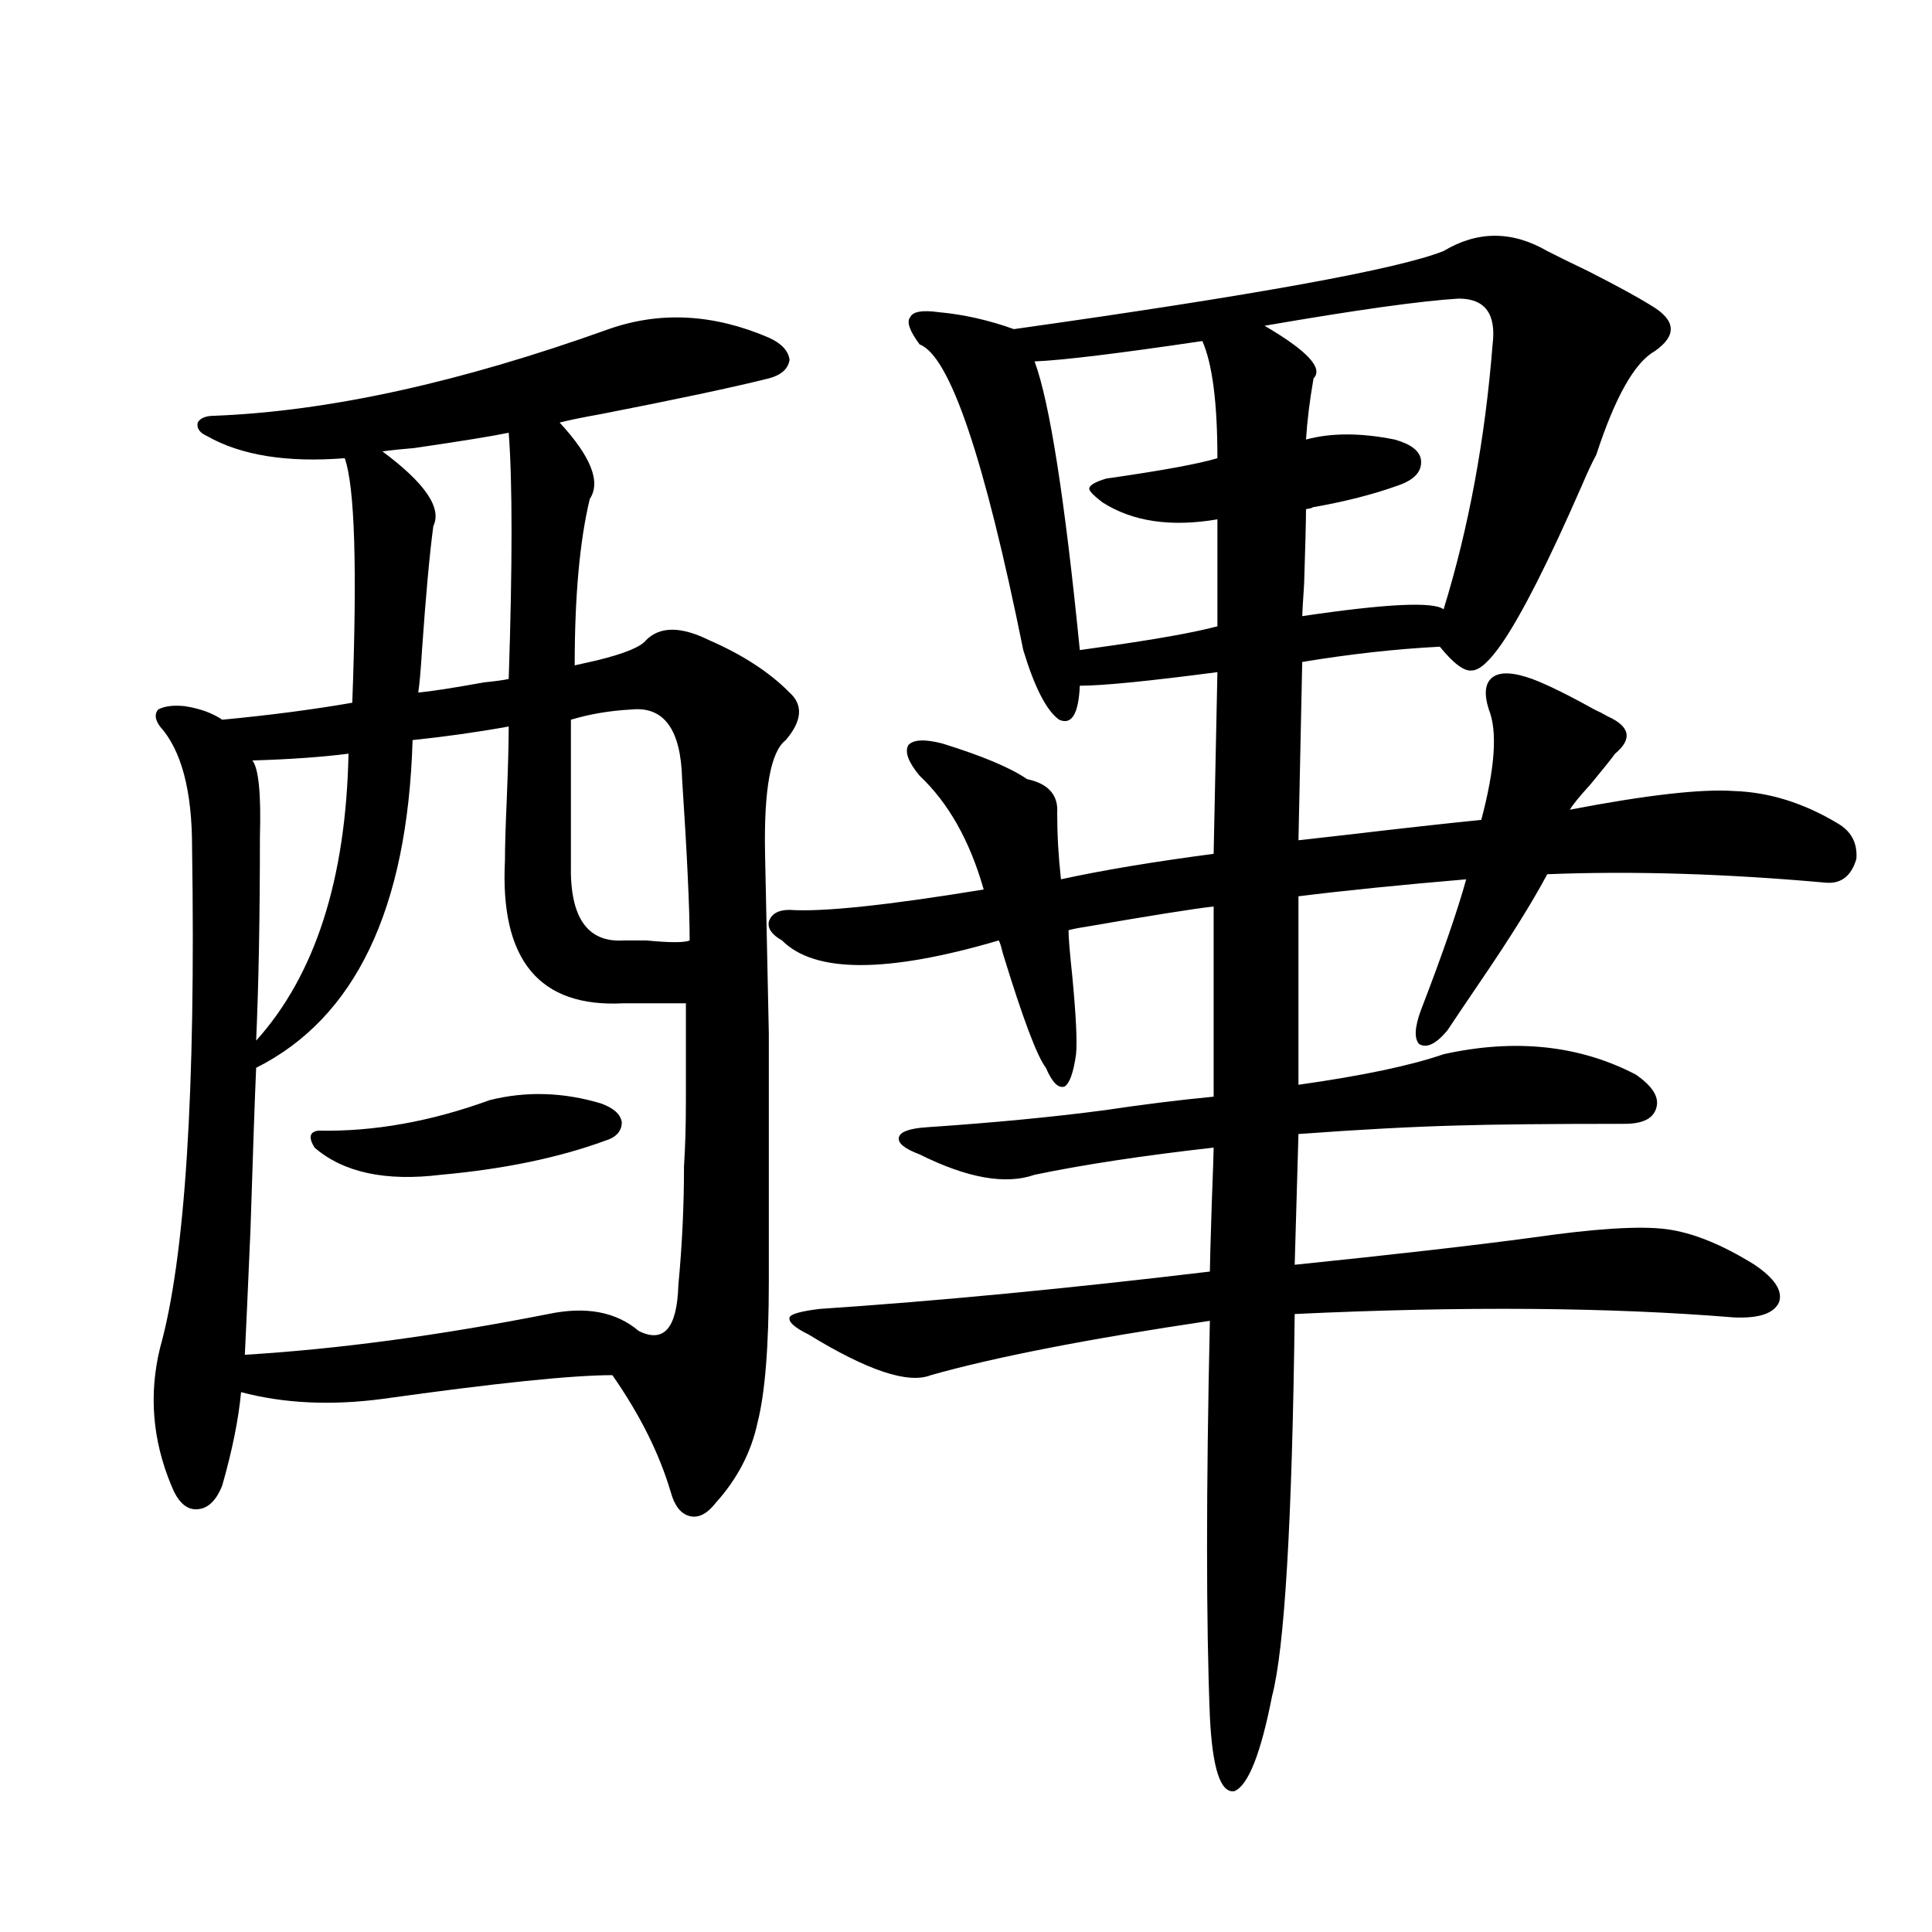
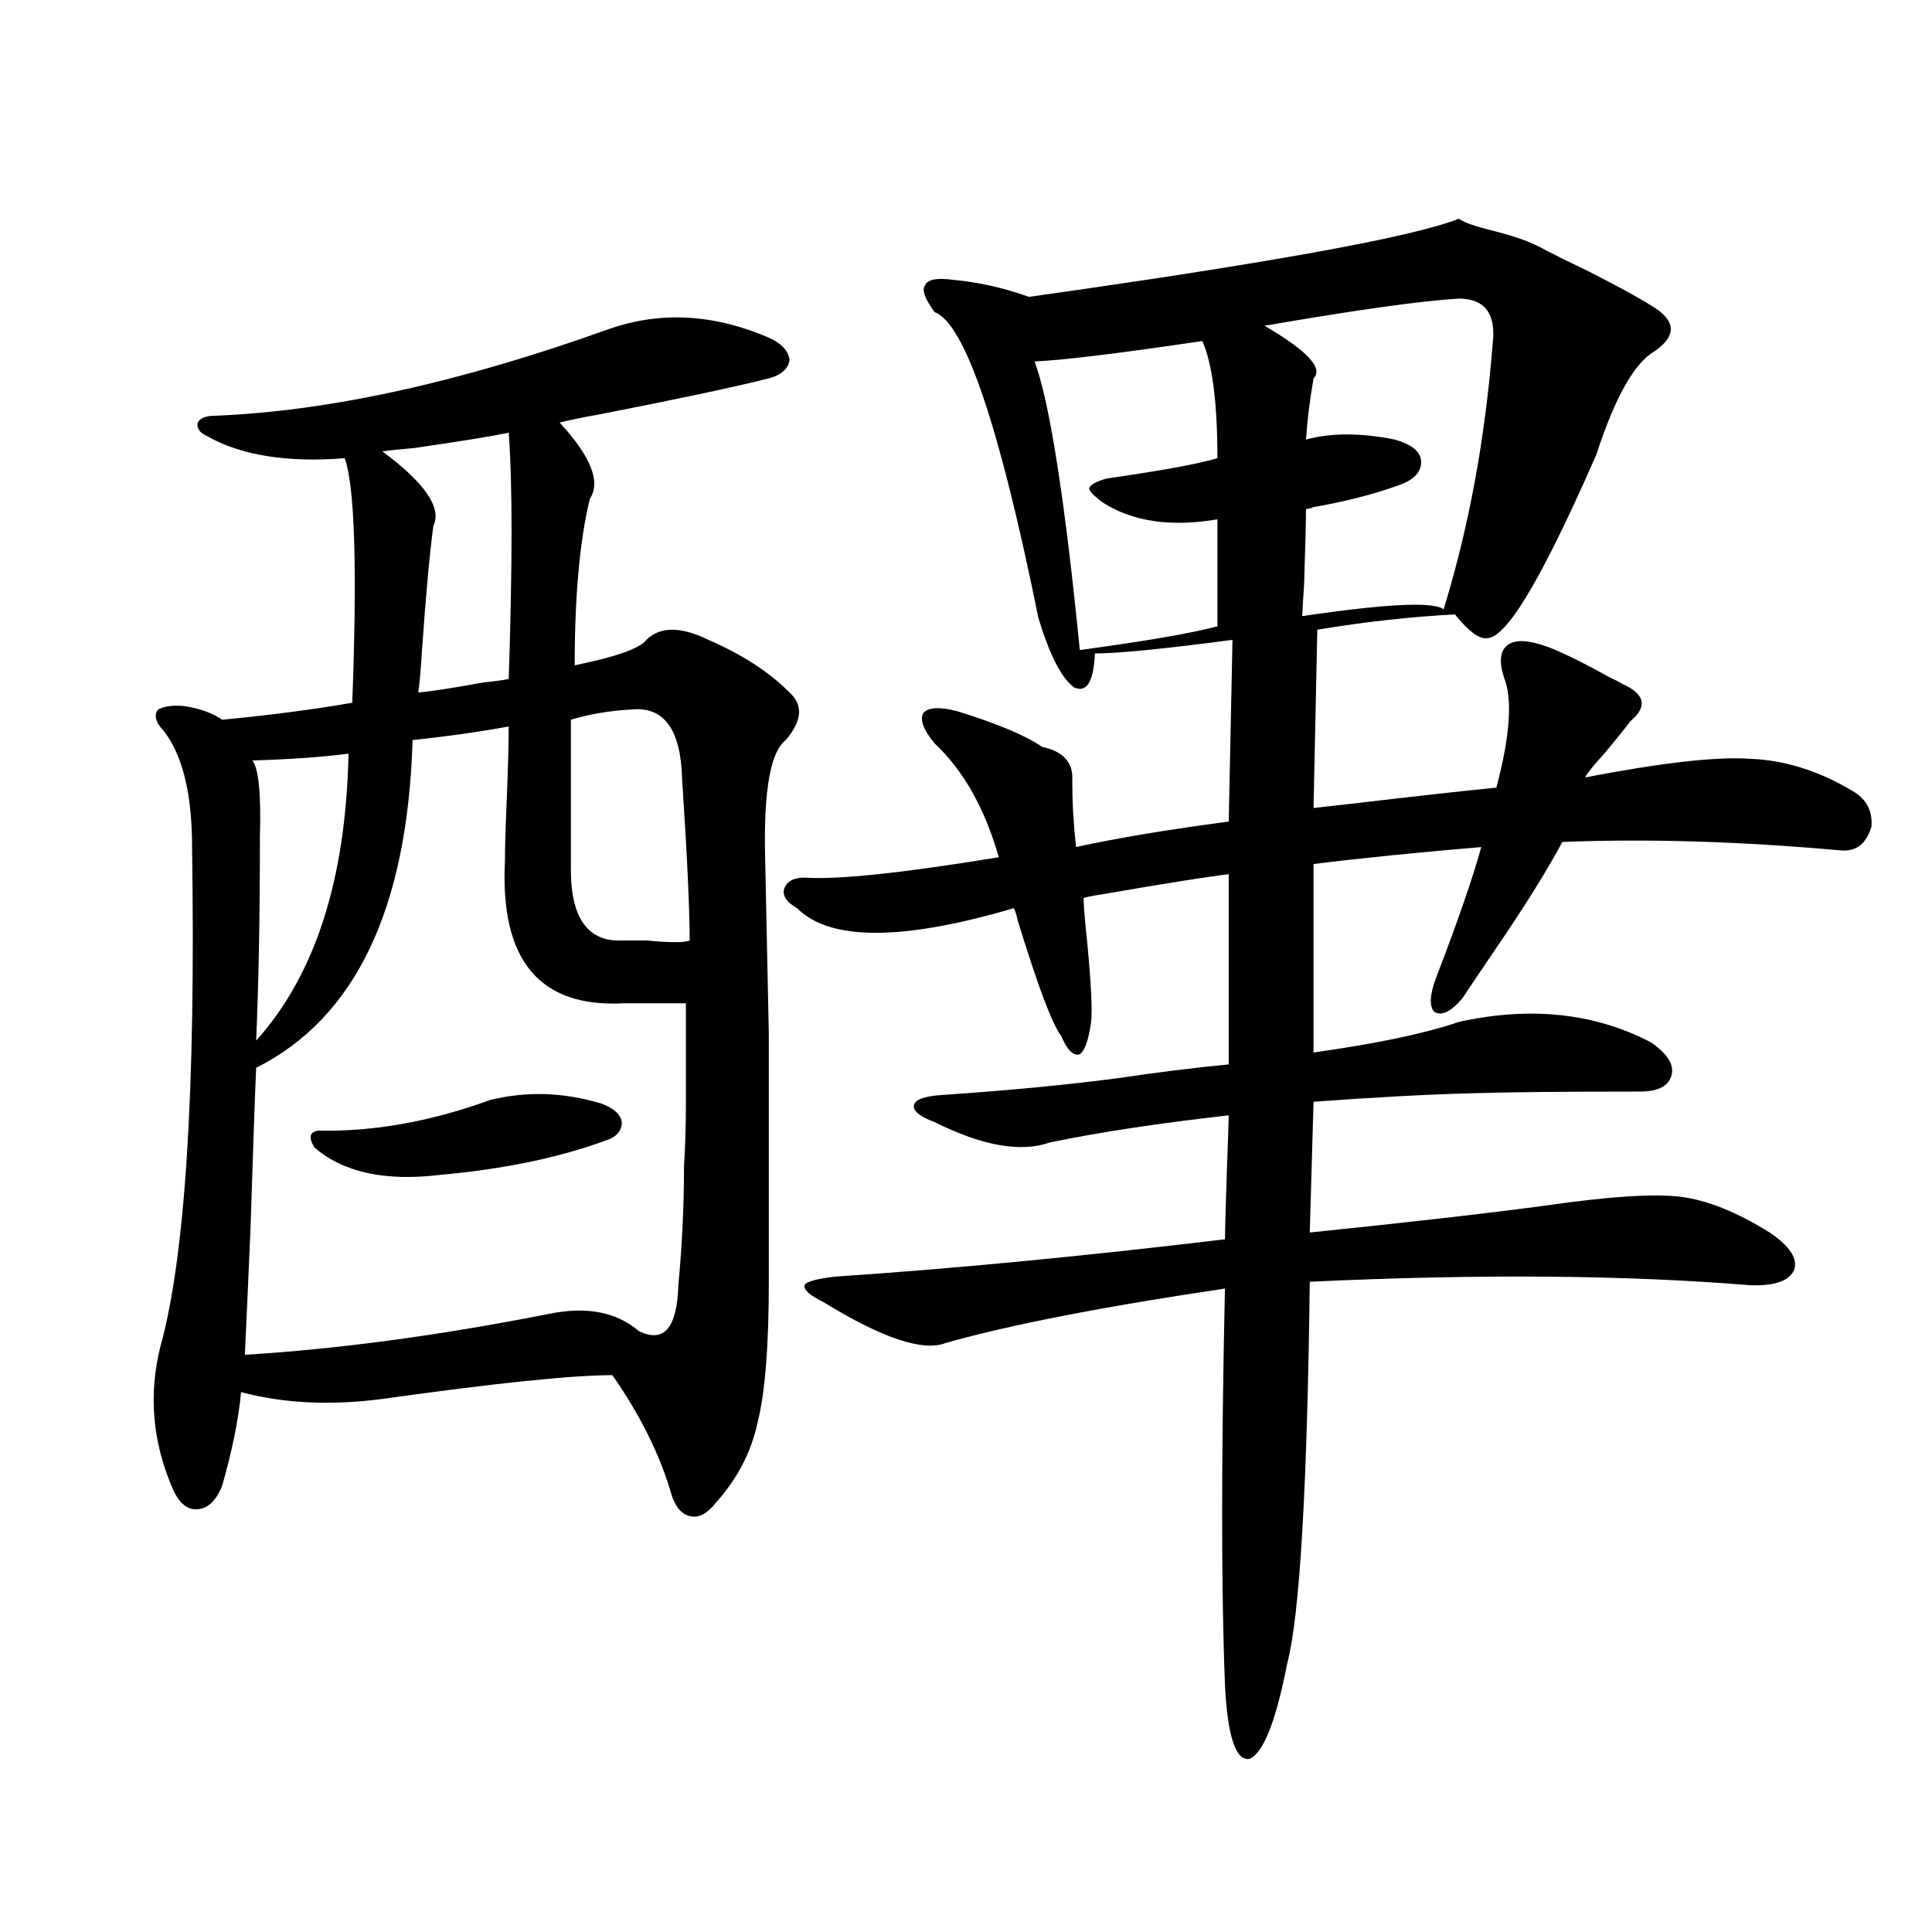
<svg xmlns="http://www.w3.org/2000/svg" version="1.1" id="图层_1" x="0px" y="0px" width="1000px" height="1000px" viewBox="0 0 1000 1000" enable-background="new 0 0 1000 1000" xml:space="preserve">
-   <path d="M315.017,170.371c26.661-9.366,54.298-7.91,82.925,4.395c6.494,2.938,10.076,6.743,10.731,11.426  c-0.655,4.696-4.237,7.91-10.731,9.668c-18.871,4.696-47.804,10.849-86.827,18.457c-9.756,1.758-16.92,3.228-21.463,4.395  c16.25,17.578,21.463,30.762,15.609,39.551c-5.213,21.685-7.805,50.399-7.805,86.133c2.592-0.577,6.494-1.456,11.707-2.637  c14.299-3.516,22.759-7.031,25.365-10.547c7.149-7.031,17.881-7.031,32.194,0c17.561,7.622,31.539,16.699,41.95,27.246  c7.149,6.454,6.494,14.653-1.951,24.609c-7.805,5.864-11.387,25.488-10.731,58.887c0.641,29.306,1.296,60.356,1.951,93.164  c0,15.82,0,33.7,0,53.613c0,16.411,0,41.309,0,74.707s-1.951,57.72-5.854,72.949c-3.262,15.243-10.411,29.004-21.463,41.309  c-4.558,5.864-9.115,8.212-13.658,7.031c-4.558-1.167-7.805-5.273-9.756-12.305c-5.854-19.913-15.944-40.128-30.243-60.645  c-20.822,0-60.486,4.106-119.021,12.305c-26.676,3.516-51.065,2.349-73.169-3.516c-1.311,14.063-4.558,30.185-9.756,48.34  c-3.262,8.212-7.805,12.305-13.658,12.305c-5.213,0-9.436-4.093-12.683-12.305c-9.756-23.429-11.707-47.159-5.854-71.191  C95.83,651.435,101.363,565,99.412,438.438c0-29.292-5.533-50.098-16.585-62.402c-2.606-3.516-2.927-6.44-0.976-8.789  c3.247-1.758,7.805-2.335,13.658-1.758c7.805,1.181,14.299,3.516,19.512,7.031c24.71-2.335,47.148-5.273,67.315-8.789  c2.592-69.722,1.296-111.909-3.902-126.563c-29.923,2.349-53.657-1.456-71.218-11.426c-3.902-1.758-5.533-4.093-4.878-7.031  c1.296-2.335,4.223-3.516,8.78-3.516C170.295,212.86,238.266,197.919,315.017,170.371z M263.311,376.035  c-16.265,2.938-32.85,5.273-49.755,7.031c-2.606,87.313-29.603,143.853-80.974,169.629c-0.655,14.653-1.631,42.489-2.927,83.496  c-1.311,30.474-2.286,52.157-2.927,65.039c48.124-2.925,100.485-9.956,157.069-21.094c19.512-4.093,35.121-1.167,46.828,8.789  c13.003,6.454,19.832-1.456,20.487-23.73c1.951-20.503,2.927-41.007,2.927-61.523c0.641-9.956,0.976-21.094,0.976-33.398  c0-10.547,0-27.534,0-50.977h-32.194c-43.581,2.349-64.068-22.261-61.462-73.828c0-7.031,0.32-17.866,0.976-32.52  C262.976,396.552,263.311,384.247,263.311,376.035z M180.386,390.098c-13.658,1.758-30.243,2.938-49.755,3.516  c3.247,4.106,4.543,17.29,3.902,39.551c0,41.021-0.655,76.177-1.951,105.469C163.146,504.657,179.075,455.137,180.386,390.098z   M253.555,569.395c18.856-4.683,38.048-4.093,57.56,1.758c6.494,2.349,10.076,5.575,10.731,9.668c0,4.696-2.927,7.91-8.78,9.668  c-24.069,8.789-52.361,14.653-84.876,17.578c-28.627,3.516-50.41-1.167-65.364-14.063c-3.262-5.273-2.606-8.198,1.951-8.789  C193.389,585.806,222.977,580.532,253.555,569.395z M263.311,223.984c-8.46,1.758-24.725,4.395-48.779,7.91  c-7.164,0.591-12.683,1.181-16.585,1.758c22.104,16.411,30.884,29.306,26.341,38.672c-1.951,14.653-3.902,36.035-5.854,64.16  c-0.655,10.547-1.311,17.88-1.951,21.973c6.494-0.577,17.881-2.335,34.146-5.273c5.854-0.577,10.076-1.167,12.683-1.758  C265.262,292.251,265.262,249.774,263.311,223.984z M326.724,367.246c-11.066,0.591-21.463,2.349-31.219,5.273v74.707  c-0.655,27.548,8.445,40.731,27.316,39.551c1.951,0,5.854,0,11.707,0c12.348,1.181,19.832,1.181,22.438,0  c0-16.397-1.311-44.233-3.902-83.496C352.409,377.505,343.629,365.488,326.724,367.246z M800.858,129.941  c4.543,2.349,11.707,5.864,21.463,10.547c14.954,7.622,25.686,13.485,32.194,17.578c13.003,7.622,13.658,15.532,1.951,23.73  c-10.411,5.864-20.487,23.73-30.243,53.613c-1.951,3.516-4.558,9.091-7.805,16.699c-16.92,38.672-30.578,65.63-40.975,80.859  c-6.509,9.38-11.707,14.063-15.609,14.063c-3.902,0.591-9.436-3.516-16.585-12.305c-22.773,1.181-46.508,3.817-71.218,7.91  l-1.951,92.285c5.198-0.577,13.003-1.456,23.414-2.637c29.908-3.516,53.657-6.152,71.218-7.91  c7.149-26.944,8.445-45.991,3.902-57.129c-2.606-8.198-1.951-13.761,1.951-16.699c3.902-2.925,10.731-2.637,20.487,0.879  c7.805,2.938,18.536,8.212,32.194,15.82c2.592,1.181,4.878,2.349,6.829,3.516c11.707,5.273,13.003,11.728,3.902,19.336  c-2.606,3.516-6.829,8.789-12.683,15.82c-5.854,6.454-9.436,10.849-10.731,13.184c39.664-7.608,67.956-10.835,84.876-9.668  c18.201,0.591,36.097,6.152,53.657,16.699c7.149,4.106,10.396,10.259,9.756,18.457c-2.606,8.789-7.805,12.896-15.609,12.305  c-52.041-4.683-100.165-6.152-144.387-4.395c-7.805,14.653-19.512,33.398-35.121,56.25c-7.164,10.547-12.683,18.759-16.585,24.609  c-5.854,7.031-10.731,9.38-14.634,7.031c-2.606-2.925-2.286-8.789,0.976-17.578c11.052-28.702,18.856-51.265,23.414-67.676  c-34.48,2.938-63.413,5.864-86.827,8.789v97.559c33.17-4.683,58.2-9.956,75.12-15.82c37.072-8.198,70.242-4.683,99.51,10.547  c8.445,5.864,12.027,11.426,10.731,16.699c-1.311,5.864-6.829,8.789-16.585,8.789c-39.679,0-68.626,0.302-86.827,0.879  c-22.773,0.591-50.09,2.06-81.949,4.395l-1.951,67.676c51.371-5.273,92.346-9.956,122.924-14.063  c32.515-4.683,55.608-6.152,69.267-4.395s28.933,7.91,45.853,18.457c10.396,7.031,14.634,13.485,12.683,19.336  c-2.606,5.864-10.411,8.501-23.414,7.91c-64.389-5.273-140.164-5.851-227.312-1.758c-1.311,107.227-5.213,173.145-11.707,197.754  c-5.854,29.883-12.362,46.28-19.512,49.219c-7.164,1.167-11.387-11.728-12.683-38.672c-1.951-48.642-1.951-116.895,0-204.785  c-63.093,9.38-111.217,18.759-144.387,28.125c-11.707,4.696-32.85-2.335-63.413-21.094c-7.164-3.516-10.411-6.44-9.756-8.789  c0.641-1.758,5.854-3.214,15.609-4.395c61.127-4.093,128.442-10.547,201.946-19.336c0-2.925,0.32-14.64,0.976-35.156  c0.641-16.987,0.976-26.655,0.976-29.004c-36.432,4.106-67.315,8.789-92.681,14.063c-14.969,5.273-34.801,1.758-59.511-10.547  c-7.805-2.925-11.387-5.851-10.731-8.789c0.641-2.925,5.519-4.683,14.634-5.273c34.466-2.335,65.029-5.273,91.705-8.789  c19.512-2.925,38.368-5.273,56.584-7.031v-98.438c-10.411,1.181-32.529,4.696-66.34,10.547c-3.902,0.591-6.829,1.181-8.78,1.758  c0,3.516,0.641,11.426,1.951,23.73c1.951,20.517,2.592,33.989,1.951,40.43c-1.311,9.38-3.262,14.941-5.854,16.699  c-3.262,1.181-6.509-2.046-9.756-9.668c-4.558-5.851-12.042-25.776-22.438-59.766c-0.655-2.925-1.311-4.972-1.951-6.152  c-57.895,17.001-95.287,17.001-112.192,0c-5.213-2.925-7.484-6.152-6.829-9.668c1.296-4.093,4.878-6.152,10.731-6.152  c16.905,1.181,50.396-2.335,100.485-10.547c-7.164-25.187-18.216-44.824-33.17-58.887c-5.854-7.031-7.805-12.305-5.854-15.82  c2.592-2.925,8.445-3.214,17.561-0.879c20.808,6.454,35.441,12.606,43.901,18.457c11.052,2.349,16.25,8.212,15.609,17.578  c0,11.138,0.641,22.563,1.951,34.277c21.463-4.683,47.804-9.077,79.022-13.184l1.951-94.043  c-35.776,4.696-59.511,7.031-71.218,7.031c-0.655,14.653-4.237,20.517-10.731,17.578c-6.509-4.683-12.683-16.699-18.536-36.035  c-20.167-99.604-38.048-152.339-53.657-158.203c-5.213-7.031-6.829-11.714-4.878-14.063c1.296-2.925,6.174-3.804,14.634-2.637  c13.003,1.181,26.006,4.106,39.023,8.789c124.875-17.578,199.02-31.05,222.434-40.43  C764.762,119.395,782.643,119.395,800.858,129.941z M622.326,176.523c-43.581,6.454-72.528,9.97-86.827,10.547  c7.805,21.094,15.609,70.903,23.414,149.414c3.902-0.577,10.076-1.456,18.536-2.637c24.055-3.516,41.615-6.729,52.682-9.668v-55.371  c-24.069,4.106-43.901,1.181-59.511-8.789c-4.558-3.516-6.829-5.851-6.829-7.031c0-1.758,2.927-3.516,8.78-5.273  c28.612-4.093,47.804-7.608,57.56-10.547C630.131,208.466,627.524,188.251,622.326,176.523z M755.006,154.551  c-19.512,1.181-53.017,5.864-100.485,14.063c22.104,12.896,30.563,21.973,25.365,27.246c-1.951,11.138-3.262,21.685-3.902,31.641  c13.003-3.516,28.292-3.516,45.853,0c8.445,2.349,13.003,5.864,13.658,10.547c0.641,5.864-3.262,10.259-11.707,13.184  c-13.018,4.696-27.972,8.501-44.877,11.426c1.296,0,0.32,0.302-2.927,0.879c0,5.864-0.335,18.759-0.976,38.672  c-0.655,9.97-0.976,15.532-0.976,16.699c43.566-6.44,67.956-7.608,73.169-3.516c13.003-42.188,21.463-87.891,25.365-137.109  C774.518,162.461,768.664,154.551,755.006,154.551z" />
+   <path d="M315.017,170.371c26.661-9.366,54.298-7.91,82.925,4.395c6.494,2.938,10.076,6.743,10.731,11.426  c-0.655,4.696-4.237,7.91-10.731,9.668c-18.871,4.696-47.804,10.849-86.827,18.457c-9.756,1.758-16.92,3.228-21.463,4.395  c16.25,17.578,21.463,30.762,15.609,39.551c-5.213,21.685-7.805,50.399-7.805,86.133c2.592-0.577,6.494-1.456,11.707-2.637  c14.299-3.516,22.759-7.031,25.365-10.547c7.149-7.031,17.881-7.031,32.194,0c17.561,7.622,31.539,16.699,41.95,27.246  c7.149,6.454,6.494,14.653-1.951,24.609c-7.805,5.864-11.387,25.488-10.731,58.887c0.641,29.306,1.296,60.356,1.951,93.164  c0,15.82,0,33.7,0,53.613c0,16.411,0,41.309,0,74.707s-1.951,57.72-5.854,72.949c-3.262,15.243-10.411,29.004-21.463,41.309  c-4.558,5.864-9.115,8.212-13.658,7.031c-4.558-1.167-7.805-5.273-9.756-12.305c-5.854-19.913-15.944-40.128-30.243-60.645  c-20.822,0-60.486,4.106-119.021,12.305c-26.676,3.516-51.065,2.349-73.169-3.516c-1.311,14.063-4.558,30.185-9.756,48.34  c-3.262,8.212-7.805,12.305-13.658,12.305c-5.213,0-9.436-4.093-12.683-12.305c-9.756-23.429-11.707-47.159-5.854-71.191  C95.83,651.435,101.363,565,99.412,438.438c0-29.292-5.533-50.098-16.585-62.402c-2.606-3.516-2.927-6.44-0.976-8.789  c3.247-1.758,7.805-2.335,13.658-1.758c7.805,1.181,14.299,3.516,19.512,7.031c24.71-2.335,47.148-5.273,67.315-8.789  c2.592-69.722,1.296-111.909-3.902-126.563c-29.923,2.349-53.657-1.456-71.218-11.426c-3.902-1.758-5.533-4.093-4.878-7.031  c1.296-2.335,4.223-3.516,8.78-3.516C170.295,212.86,238.266,197.919,315.017,170.371z M263.311,376.035  c-16.265,2.938-32.85,5.273-49.755,7.031c-2.606,87.313-29.603,143.853-80.974,169.629c-0.655,14.653-1.631,42.489-2.927,83.496  c-1.311,30.474-2.286,52.157-2.927,65.039c48.124-2.925,100.485-9.956,157.069-21.094c19.512-4.093,35.121-1.167,46.828,8.789  c13.003,6.454,19.832-1.456,20.487-23.73c1.951-20.503,2.927-41.007,2.927-61.523c0.641-9.956,0.976-21.094,0.976-33.398  c0-10.547,0-27.534,0-50.977h-32.194c-43.581,2.349-64.068-22.261-61.462-73.828c0-7.031,0.32-17.866,0.976-32.52  C262.976,396.552,263.311,384.247,263.311,376.035z M180.386,390.098c-13.658,1.758-30.243,2.938-49.755,3.516  c3.247,4.106,4.543,17.29,3.902,39.551c0,41.021-0.655,76.177-1.951,105.469C163.146,504.657,179.075,455.137,180.386,390.098z   M253.555,569.395c18.856-4.683,38.048-4.093,57.56,1.758c6.494,2.349,10.076,5.575,10.731,9.668c0,4.696-2.927,7.91-8.78,9.668  c-24.069,8.789-52.361,14.653-84.876,17.578c-28.627,3.516-50.41-1.167-65.364-14.063c-3.262-5.273-2.606-8.198,1.951-8.789  C193.389,585.806,222.977,580.532,253.555,569.395z M263.311,223.984c-8.46,1.758-24.725,4.395-48.779,7.91  c-7.164,0.591-12.683,1.181-16.585,1.758c22.104,16.411,30.884,29.306,26.341,38.672c-1.951,14.653-3.902,36.035-5.854,64.16  c-0.655,10.547-1.311,17.88-1.951,21.973c6.494-0.577,17.881-2.335,34.146-5.273c5.854-0.577,10.076-1.167,12.683-1.758  C265.262,292.251,265.262,249.774,263.311,223.984z M326.724,367.246c-11.066,0.591-21.463,2.349-31.219,5.273v74.707  c-0.655,27.548,8.445,40.731,27.316,39.551c1.951,0,5.854,0,11.707,0c12.348,1.181,19.832,1.181,22.438,0  c0-16.397-1.311-44.233-3.902-83.496C352.409,377.505,343.629,365.488,326.724,367.246z M800.858,129.941  c4.543,2.349,11.707,5.864,21.463,10.547c14.954,7.622,25.686,13.485,32.194,17.578c13.003,7.622,13.658,15.532,1.951,23.73  c-10.411,5.864-20.487,23.73-30.243,53.613c-16.92,38.672-30.578,65.63-40.975,80.859  c-6.509,9.38-11.707,14.063-15.609,14.063c-3.902,0.591-9.436-3.516-16.585-12.305c-22.773,1.181-46.508,3.817-71.218,7.91  l-1.951,92.285c5.198-0.577,13.003-1.456,23.414-2.637c29.908-3.516,53.657-6.152,71.218-7.91  c7.149-26.944,8.445-45.991,3.902-57.129c-2.606-8.198-1.951-13.761,1.951-16.699c3.902-2.925,10.731-2.637,20.487,0.879  c7.805,2.938,18.536,8.212,32.194,15.82c2.592,1.181,4.878,2.349,6.829,3.516c11.707,5.273,13.003,11.728,3.902,19.336  c-2.606,3.516-6.829,8.789-12.683,15.82c-5.854,6.454-9.436,10.849-10.731,13.184c39.664-7.608,67.956-10.835,84.876-9.668  c18.201,0.591,36.097,6.152,53.657,16.699c7.149,4.106,10.396,10.259,9.756,18.457c-2.606,8.789-7.805,12.896-15.609,12.305  c-52.041-4.683-100.165-6.152-144.387-4.395c-7.805,14.653-19.512,33.398-35.121,56.25c-7.164,10.547-12.683,18.759-16.585,24.609  c-5.854,7.031-10.731,9.38-14.634,7.031c-2.606-2.925-2.286-8.789,0.976-17.578c11.052-28.702,18.856-51.265,23.414-67.676  c-34.48,2.938-63.413,5.864-86.827,8.789v97.559c33.17-4.683,58.2-9.956,75.12-15.82c37.072-8.198,70.242-4.683,99.51,10.547  c8.445,5.864,12.027,11.426,10.731,16.699c-1.311,5.864-6.829,8.789-16.585,8.789c-39.679,0-68.626,0.302-86.827,0.879  c-22.773,0.591-50.09,2.06-81.949,4.395l-1.951,67.676c51.371-5.273,92.346-9.956,122.924-14.063  c32.515-4.683,55.608-6.152,69.267-4.395s28.933,7.91,45.853,18.457c10.396,7.031,14.634,13.485,12.683,19.336  c-2.606,5.864-10.411,8.501-23.414,7.91c-64.389-5.273-140.164-5.851-227.312-1.758c-1.311,107.227-5.213,173.145-11.707,197.754  c-5.854,29.883-12.362,46.28-19.512,49.219c-7.164,1.167-11.387-11.728-12.683-38.672c-1.951-48.642-1.951-116.895,0-204.785  c-63.093,9.38-111.217,18.759-144.387,28.125c-11.707,4.696-32.85-2.335-63.413-21.094c-7.164-3.516-10.411-6.44-9.756-8.789  c0.641-1.758,5.854-3.214,15.609-4.395c61.127-4.093,128.442-10.547,201.946-19.336c0-2.925,0.32-14.64,0.976-35.156  c0.641-16.987,0.976-26.655,0.976-29.004c-36.432,4.106-67.315,8.789-92.681,14.063c-14.969,5.273-34.801,1.758-59.511-10.547  c-7.805-2.925-11.387-5.851-10.731-8.789c0.641-2.925,5.519-4.683,14.634-5.273c34.466-2.335,65.029-5.273,91.705-8.789  c19.512-2.925,38.368-5.273,56.584-7.031v-98.438c-10.411,1.181-32.529,4.696-66.34,10.547c-3.902,0.591-6.829,1.181-8.78,1.758  c0,3.516,0.641,11.426,1.951,23.73c1.951,20.517,2.592,33.989,1.951,40.43c-1.311,9.38-3.262,14.941-5.854,16.699  c-3.262,1.181-6.509-2.046-9.756-9.668c-4.558-5.851-12.042-25.776-22.438-59.766c-0.655-2.925-1.311-4.972-1.951-6.152  c-57.895,17.001-95.287,17.001-112.192,0c-5.213-2.925-7.484-6.152-6.829-9.668c1.296-4.093,4.878-6.152,10.731-6.152  c16.905,1.181,50.396-2.335,100.485-10.547c-7.164-25.187-18.216-44.824-33.17-58.887c-5.854-7.031-7.805-12.305-5.854-15.82  c2.592-2.925,8.445-3.214,17.561-0.879c20.808,6.454,35.441,12.606,43.901,18.457c11.052,2.349,16.25,8.212,15.609,17.578  c0,11.138,0.641,22.563,1.951,34.277c21.463-4.683,47.804-9.077,79.022-13.184l1.951-94.043  c-35.776,4.696-59.511,7.031-71.218,7.031c-0.655,14.653-4.237,20.517-10.731,17.578c-6.509-4.683-12.683-16.699-18.536-36.035  c-20.167-99.604-38.048-152.339-53.657-158.203c-5.213-7.031-6.829-11.714-4.878-14.063c1.296-2.925,6.174-3.804,14.634-2.637  c13.003,1.181,26.006,4.106,39.023,8.789c124.875-17.578,199.02-31.05,222.434-40.43  C764.762,119.395,782.643,119.395,800.858,129.941z M622.326,176.523c-43.581,6.454-72.528,9.97-86.827,10.547  c7.805,21.094,15.609,70.903,23.414,149.414c3.902-0.577,10.076-1.456,18.536-2.637c24.055-3.516,41.615-6.729,52.682-9.668v-55.371  c-24.069,4.106-43.901,1.181-59.511-8.789c-4.558-3.516-6.829-5.851-6.829-7.031c0-1.758,2.927-3.516,8.78-5.273  c28.612-4.093,47.804-7.608,57.56-10.547C630.131,208.466,627.524,188.251,622.326,176.523z M755.006,154.551  c-19.512,1.181-53.017,5.864-100.485,14.063c22.104,12.896,30.563,21.973,25.365,27.246c-1.951,11.138-3.262,21.685-3.902,31.641  c13.003-3.516,28.292-3.516,45.853,0c8.445,2.349,13.003,5.864,13.658,10.547c0.641,5.864-3.262,10.259-11.707,13.184  c-13.018,4.696-27.972,8.501-44.877,11.426c1.296,0,0.32,0.302-2.927,0.879c0,5.864-0.335,18.759-0.976,38.672  c-0.655,9.97-0.976,15.532-0.976,16.699c43.566-6.44,67.956-7.608,73.169-3.516c13.003-42.188,21.463-87.891,25.365-137.109  C774.518,162.461,768.664,154.551,755.006,154.551z" />
</svg>